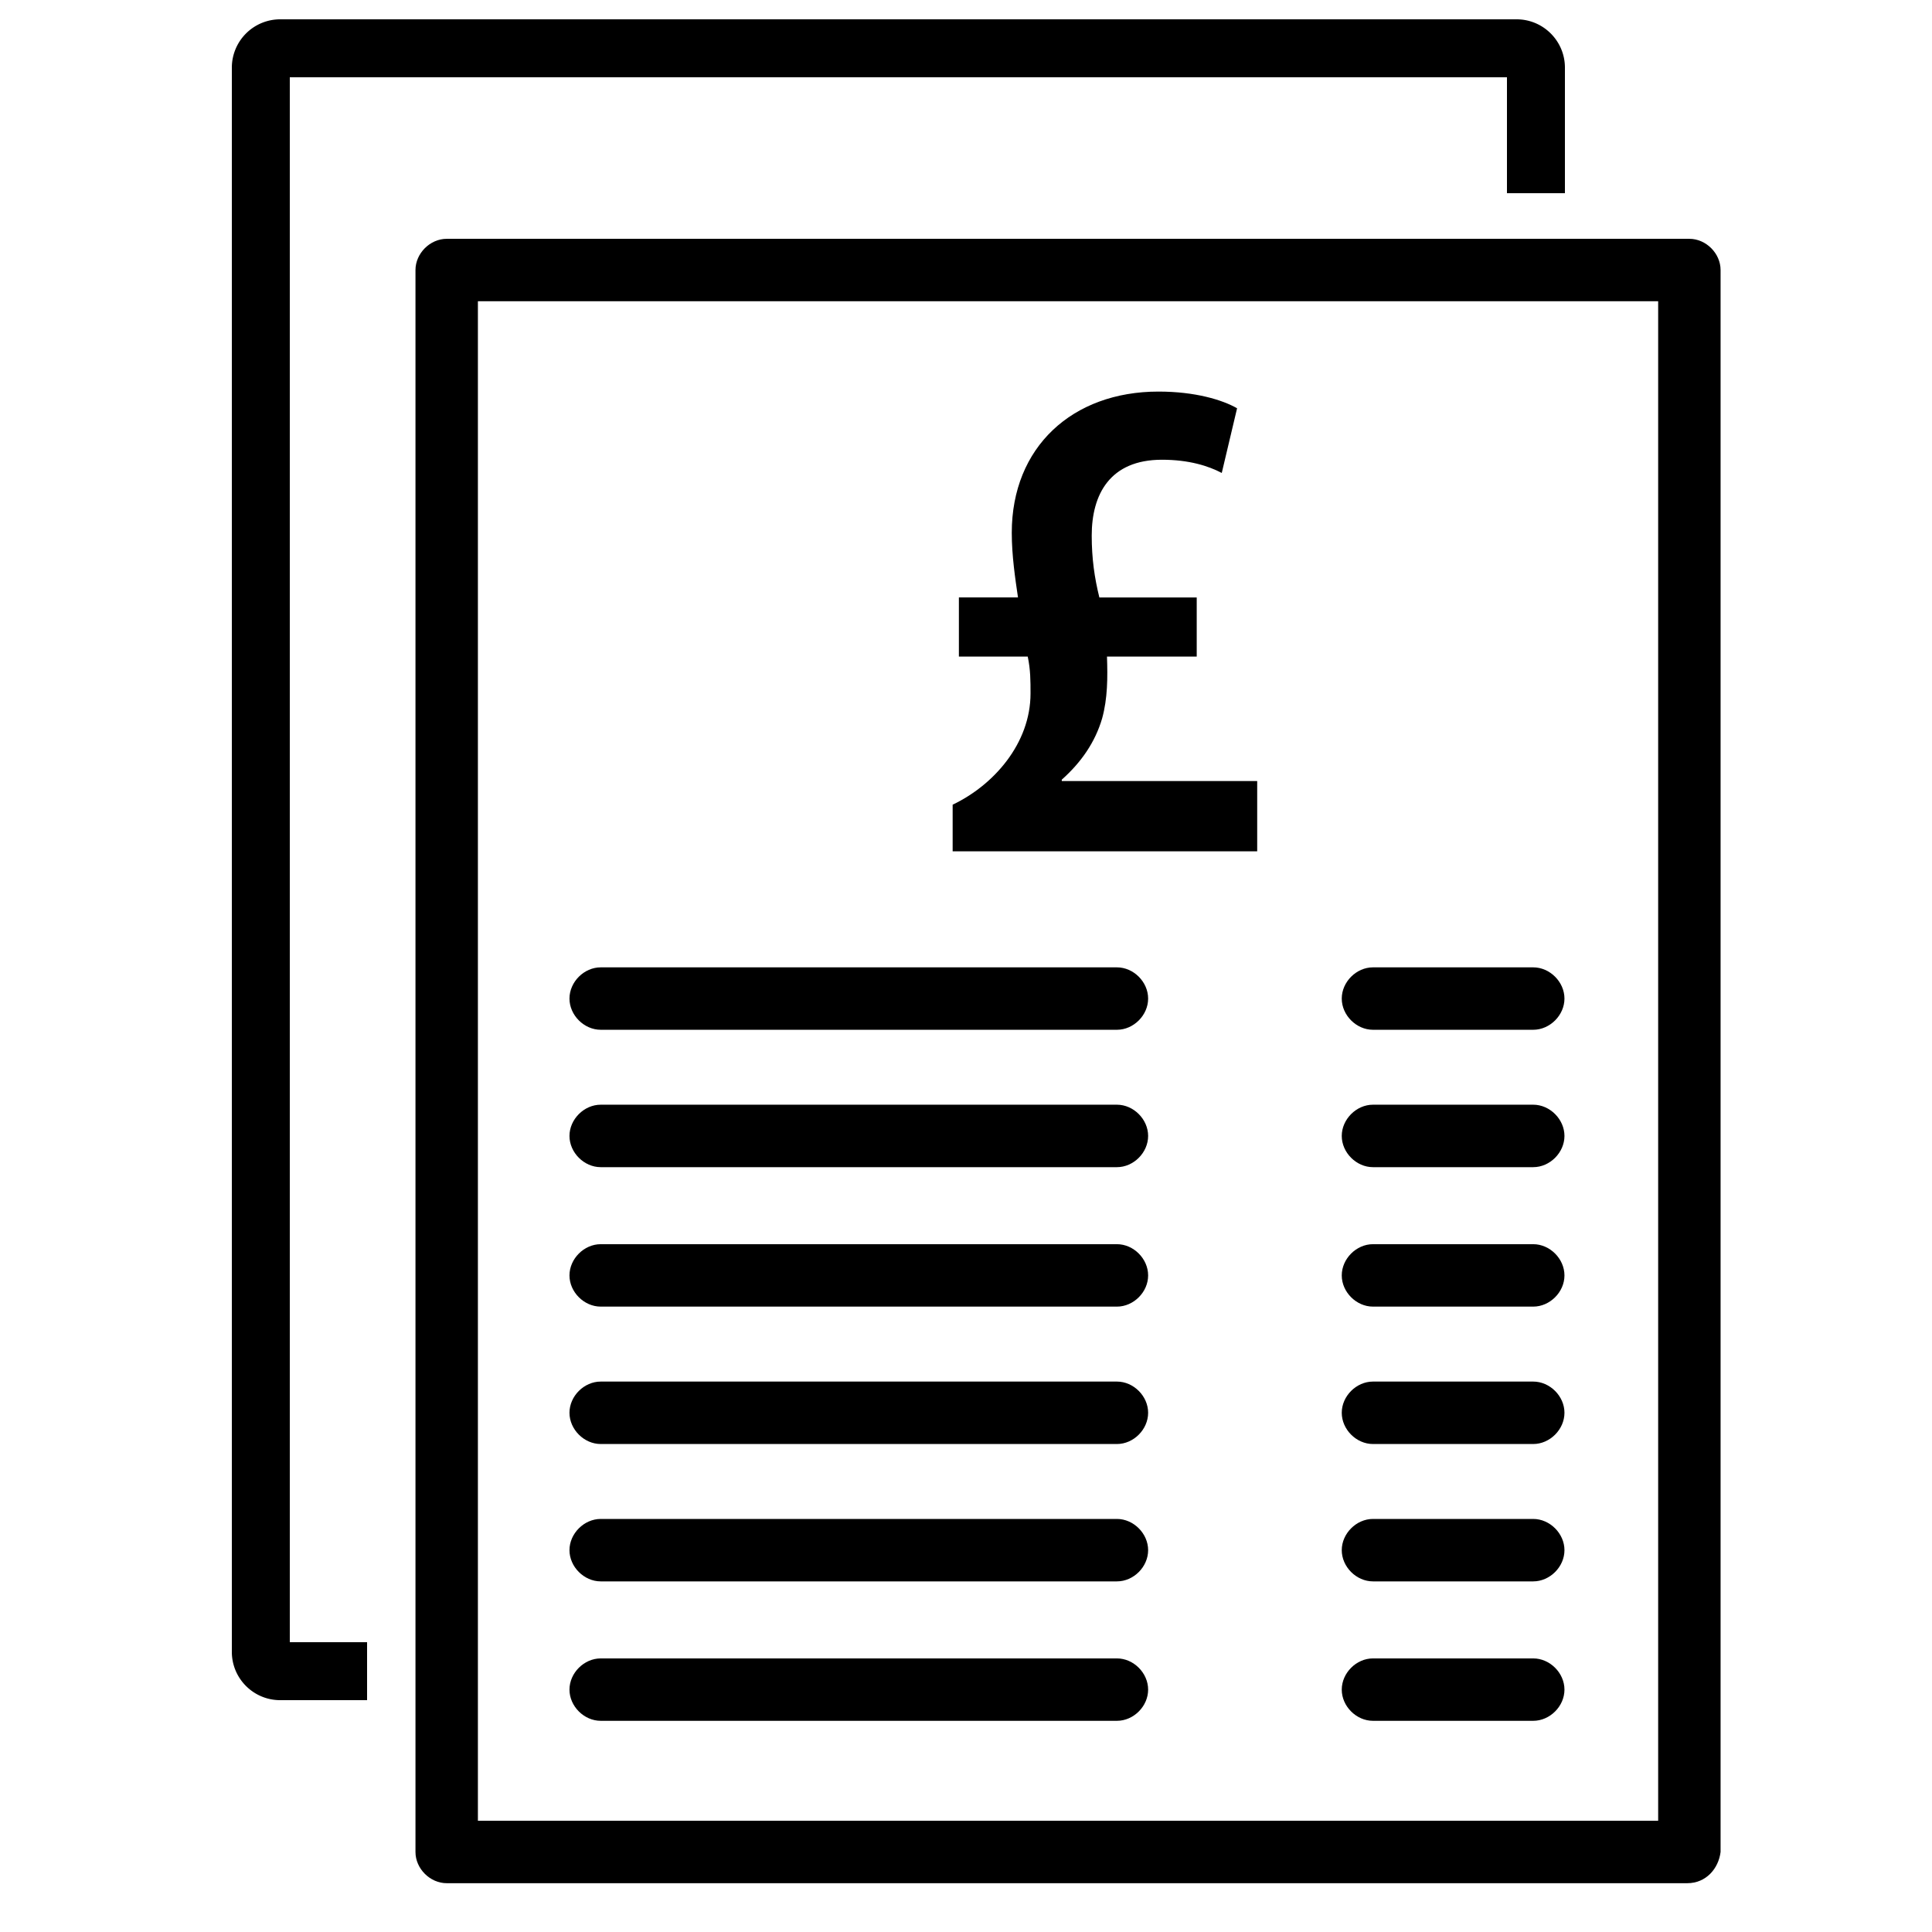
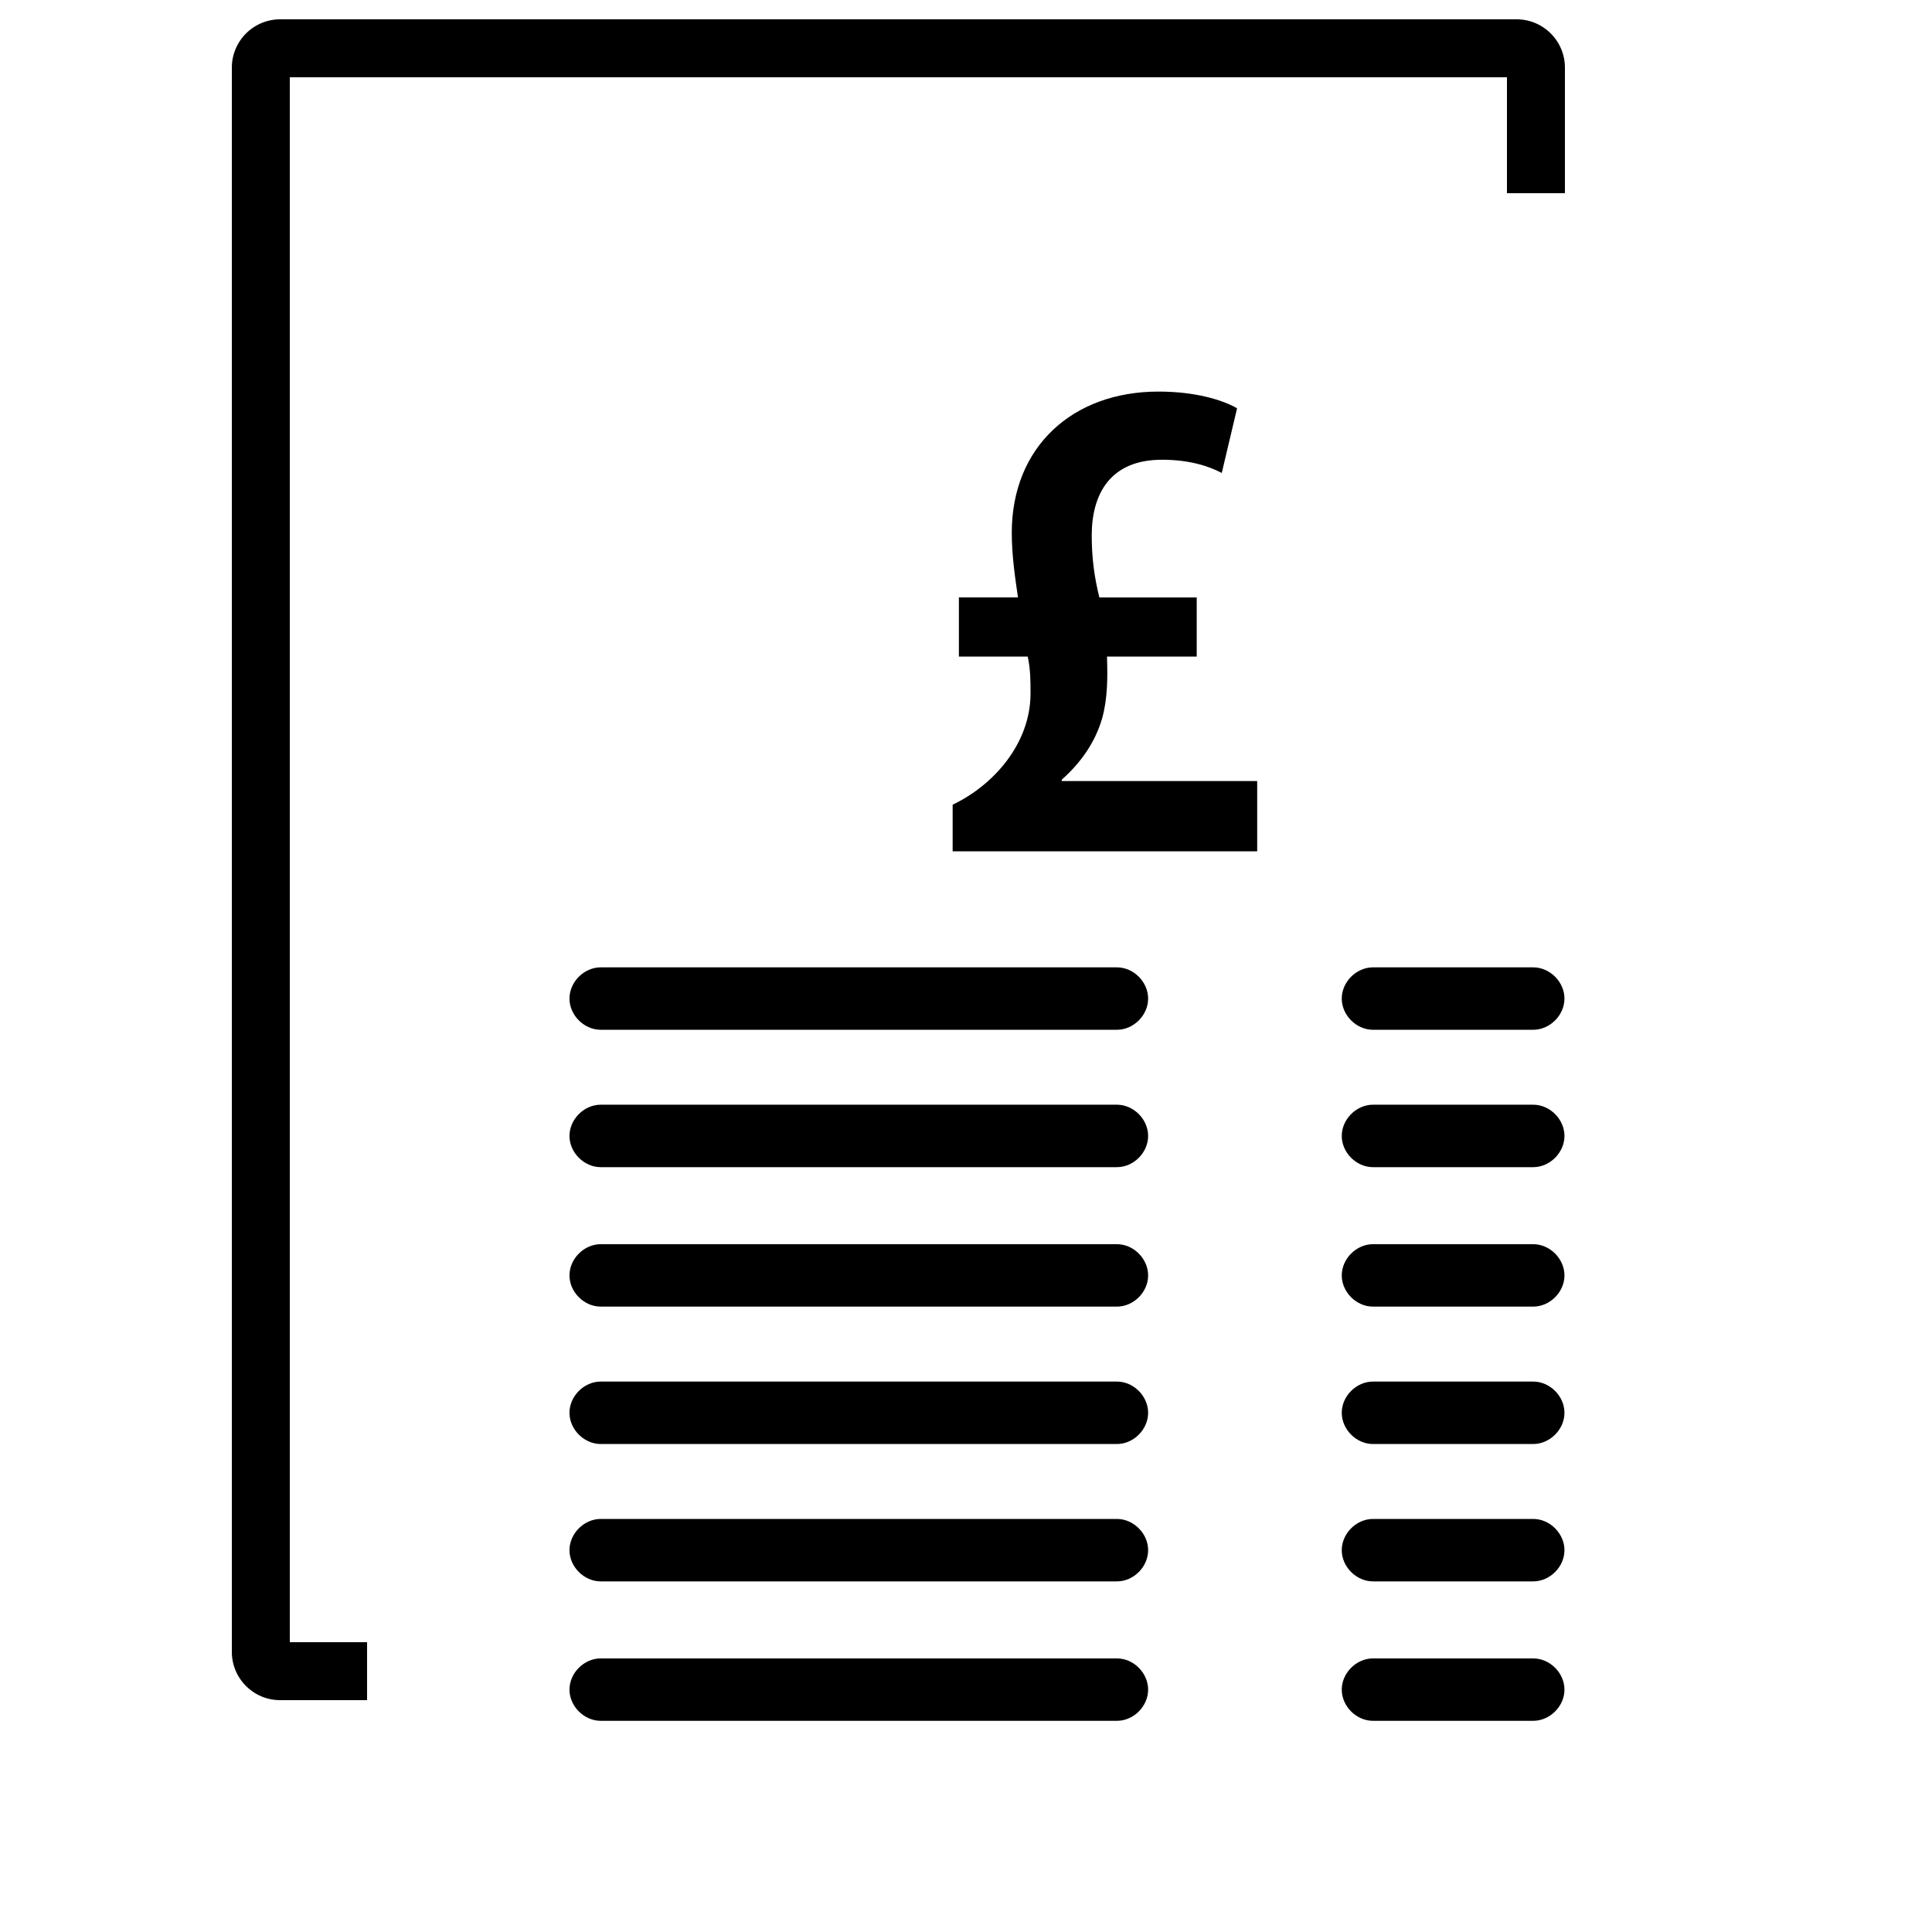
<svg xmlns="http://www.w3.org/2000/svg" viewBox="0 0 100 100">
-   <path d="M19 85h-4V4h63v6h3V3.5C81 2.122 79.879 1 78.5 1h-64A2.503 2.503 0 0 0 12 3.5v82c0 1.379 1.121 2.5 2.5 2.5H19v-3z" />
+   <path d="M19 85h-4V4h63v6h3V3.5C81 2.122 79.879 1 78.5 1h-64A2.503 2.503 0 0 0 12 3.5v82c0 1.379 1.121 2.5 2.5 2.5H19z" />
  <path d="M49.309 44.062V41.65c2.123-1.008 4.031-3.167 4.031-5.759 0-.648 0-1.224-.145-1.908h-3.563v-3.06h3.059c-.143-.972-.322-2.16-.322-3.348 0-4.428 3.131-7.307 7.594-7.307 1.908 0 3.313.432 4.068.864l-.793 3.348c-.684-.36-1.691-.684-3.096-.684-2.699 0-3.635 1.8-3.635 3.924 0 1.188.145 2.196.396 3.204h5.039v3.06h-4.645c.037 1.08.037 2.16-.252 3.204-.359 1.224-1.078 2.268-2.088 3.167v.072h10.115v3.636H49.309zM57.813 53.301h-26.72c-.862 0-1.617-.755-1.617-1.615 0-.862.755-1.616 1.617-1.616h26.719c.863 0 1.615.754 1.615 1.616.001.86-.751 1.615-1.614 1.615zM57.813 60.412h-26.72c-.862 0-1.617-.755-1.617-1.616s.755-1.617 1.617-1.617h26.719c.863 0 1.615.756 1.615 1.617s-.751 1.616-1.614 1.616zM57.813 67.63h-26.72c-.862 0-1.617-.754-1.617-1.614 0-.863.755-1.617 1.617-1.617h26.719c.863 0 1.615.754 1.615 1.617.001.86-.751 1.614-1.614 1.614zM57.813 74.742h-26.72c-.862 0-1.617-.755-1.617-1.617s.755-1.615 1.617-1.615h26.719c.863 0 1.615.753 1.615 1.615s-.751 1.617-1.614 1.617zM79.359 53.301h-8.295c-.861 0-1.615-.755-1.615-1.615 0-.862.754-1.616 1.615-1.616h8.295c.863 0 1.617.754 1.617 1.616.001.86-.753 1.615-1.617 1.615zM79.359 60.412h-8.295c-.861 0-1.615-.755-1.615-1.616s.754-1.617 1.615-1.617h8.295c.863 0 1.617.756 1.617 1.617s-.753 1.616-1.617 1.616zM79.359 67.63h-8.295c-.861 0-1.615-.754-1.615-1.614 0-.863.754-1.617 1.615-1.617h8.295c.863 0 1.617.754 1.617 1.617.001.86-.753 1.614-1.617 1.614zM79.359 74.742h-8.295c-.861 0-1.615-.755-1.615-1.617s.754-1.615 1.615-1.615h8.295c.863 0 1.617.753 1.617 1.615s-.753 1.617-1.617 1.617zM57.813 81.852h-26.72c-.862 0-1.617-.754-1.617-1.616 0-.86.755-1.616 1.617-1.616h26.719c.863 0 1.615.756 1.615 1.616.001.862-.751 1.616-1.614 1.616zM57.813 89.069h-26.72c-.862 0-1.617-.753-1.617-1.614 0-.863.755-1.616 1.617-1.616h26.719c.863 0 1.615.753 1.615 1.616.001.861-.751 1.614-1.614 1.614zM79.359 81.852h-8.295c-.861 0-1.615-.754-1.615-1.616 0-.86.754-1.616 1.615-1.616h8.295c.863 0 1.617.756 1.617 1.616.001.862-.753 1.616-1.617 1.616zM79.359 89.069h-8.295c-.861 0-1.615-.753-1.615-1.614 0-.863.754-1.616 1.615-1.616h8.295c.863 0 1.617.753 1.617 1.616.001.861-.753 1.614-1.617 1.614z" />
-   <path d="M87.332 97.474H23.121c-.861 0-1.616-.753-1.616-1.615V13.977c0-.862.755-1.616 1.616-1.616h64.321c.863 0 1.615.754 1.615 1.616v81.882c-.108.862-.752 1.615-1.725 1.615zm-62.596-3.232h61.09v-78.65h-61.09v78.65z" />
</svg>